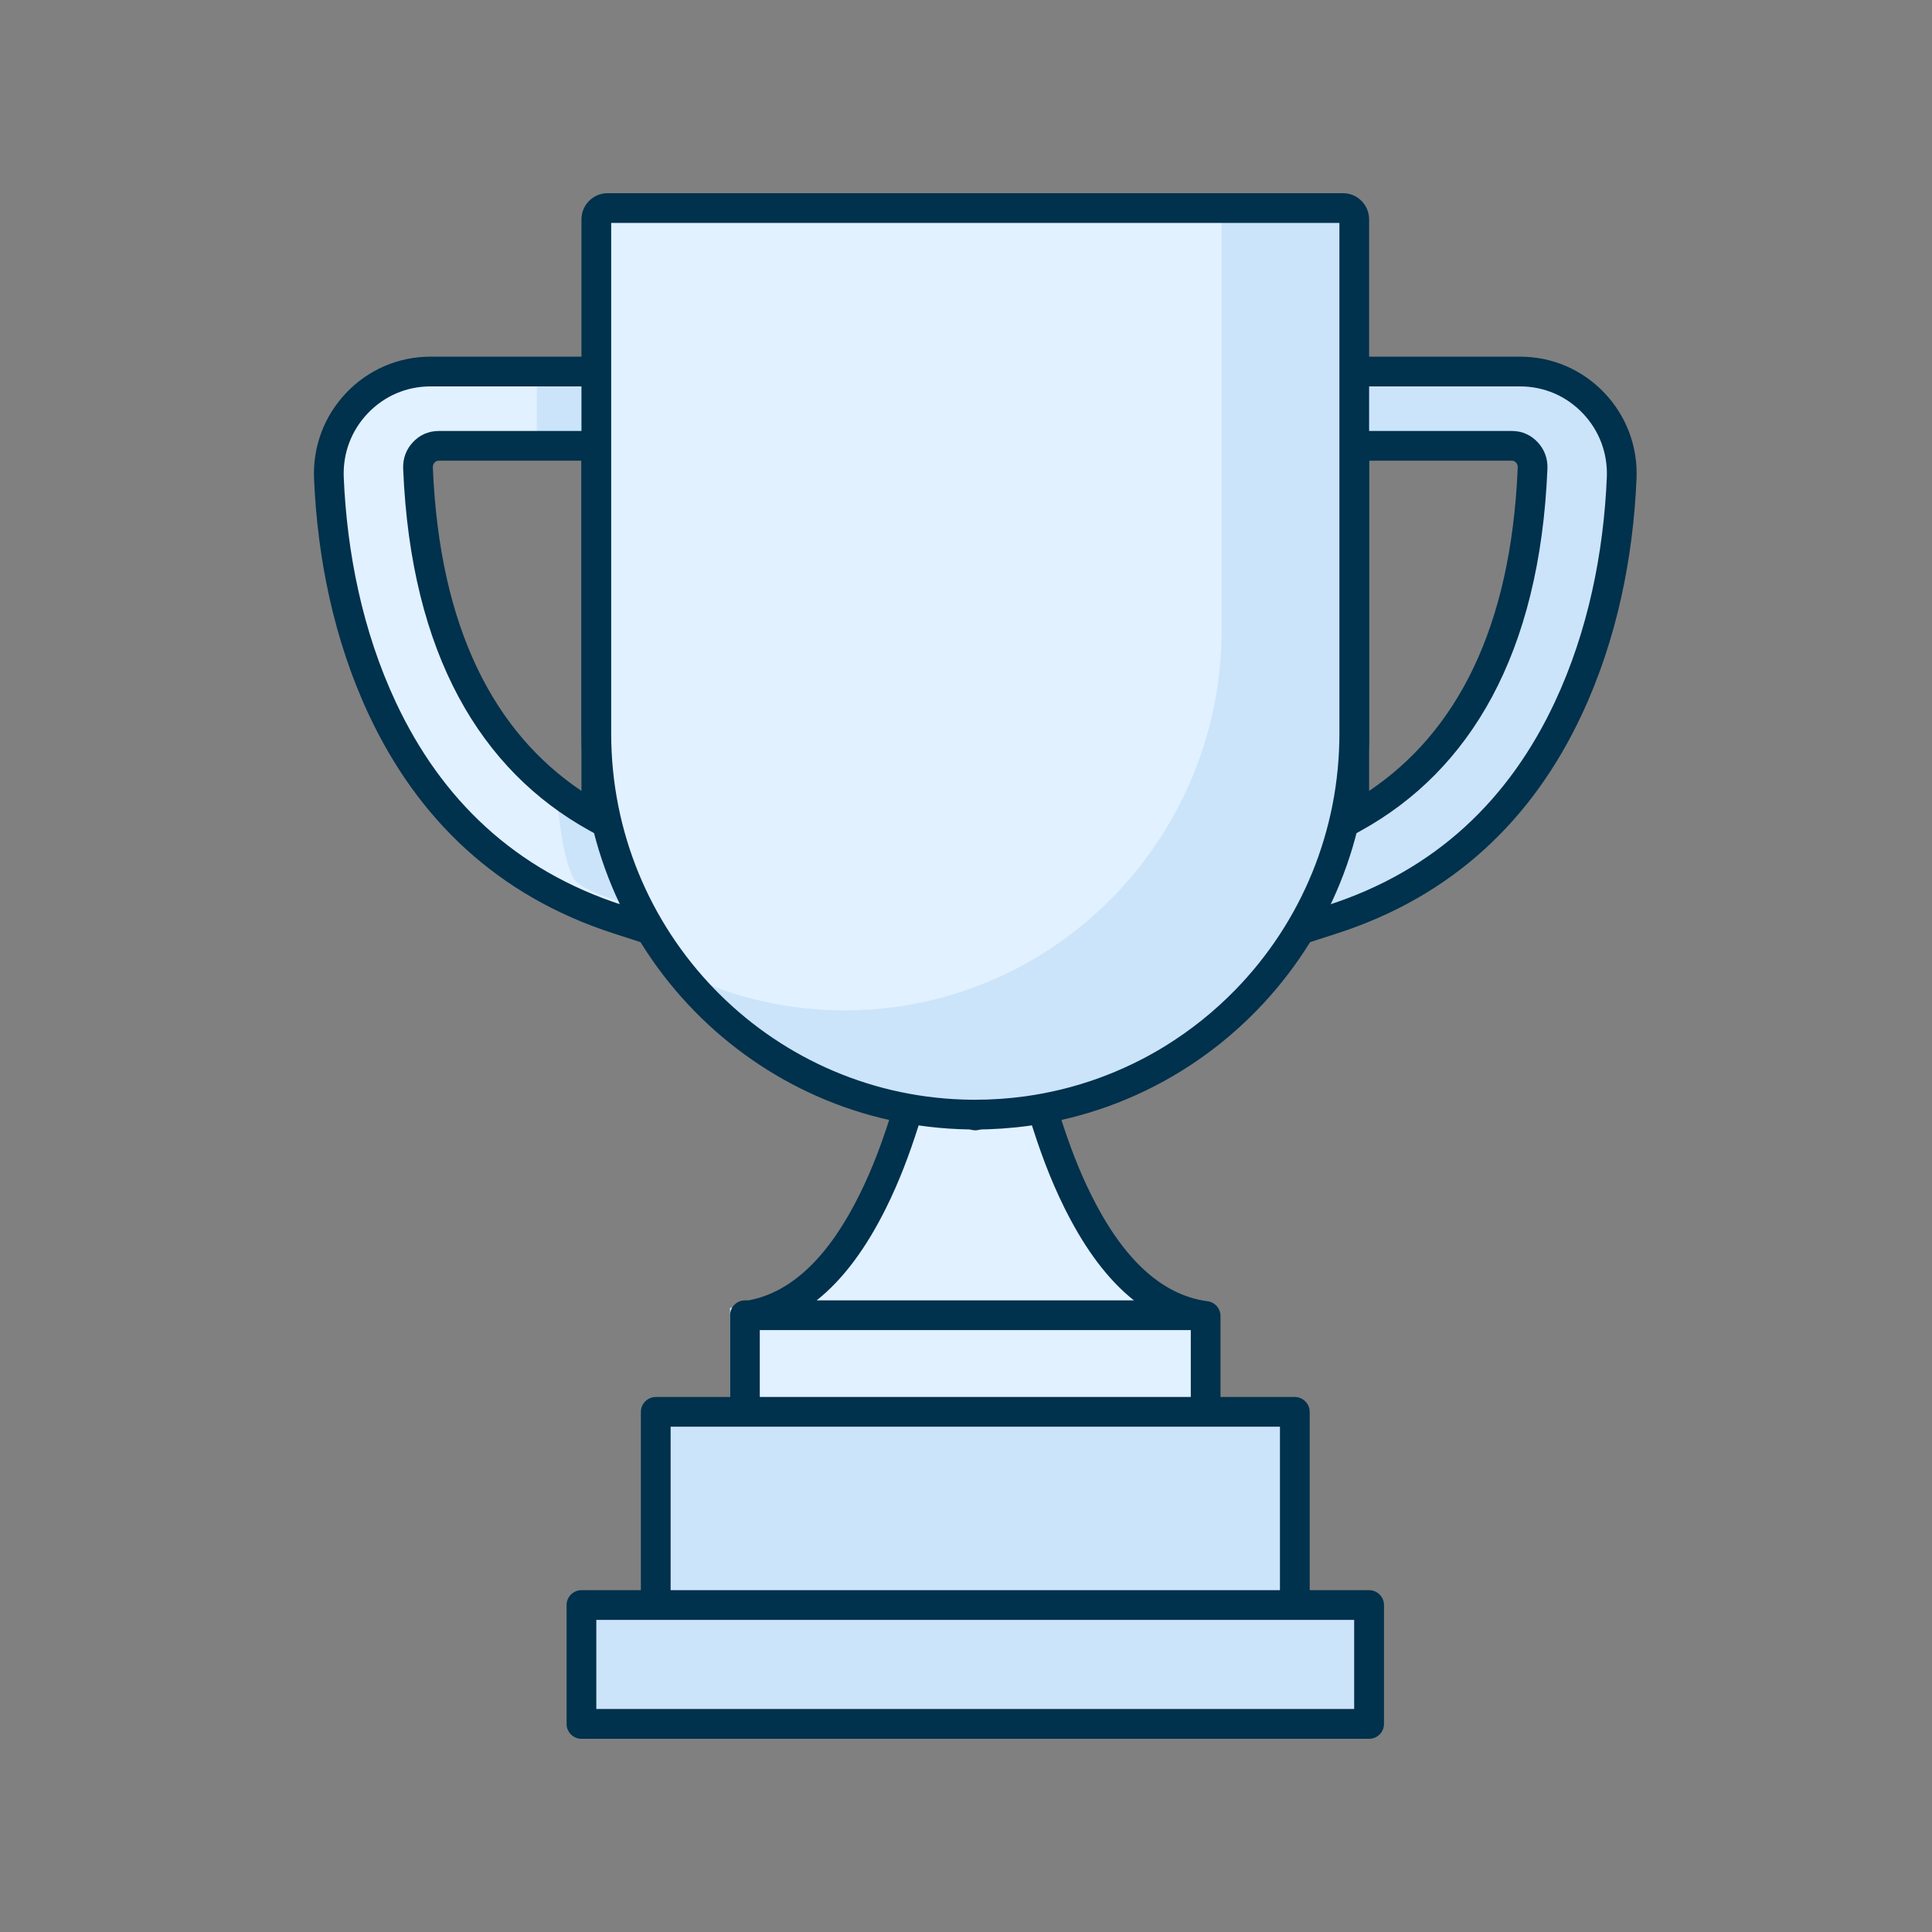
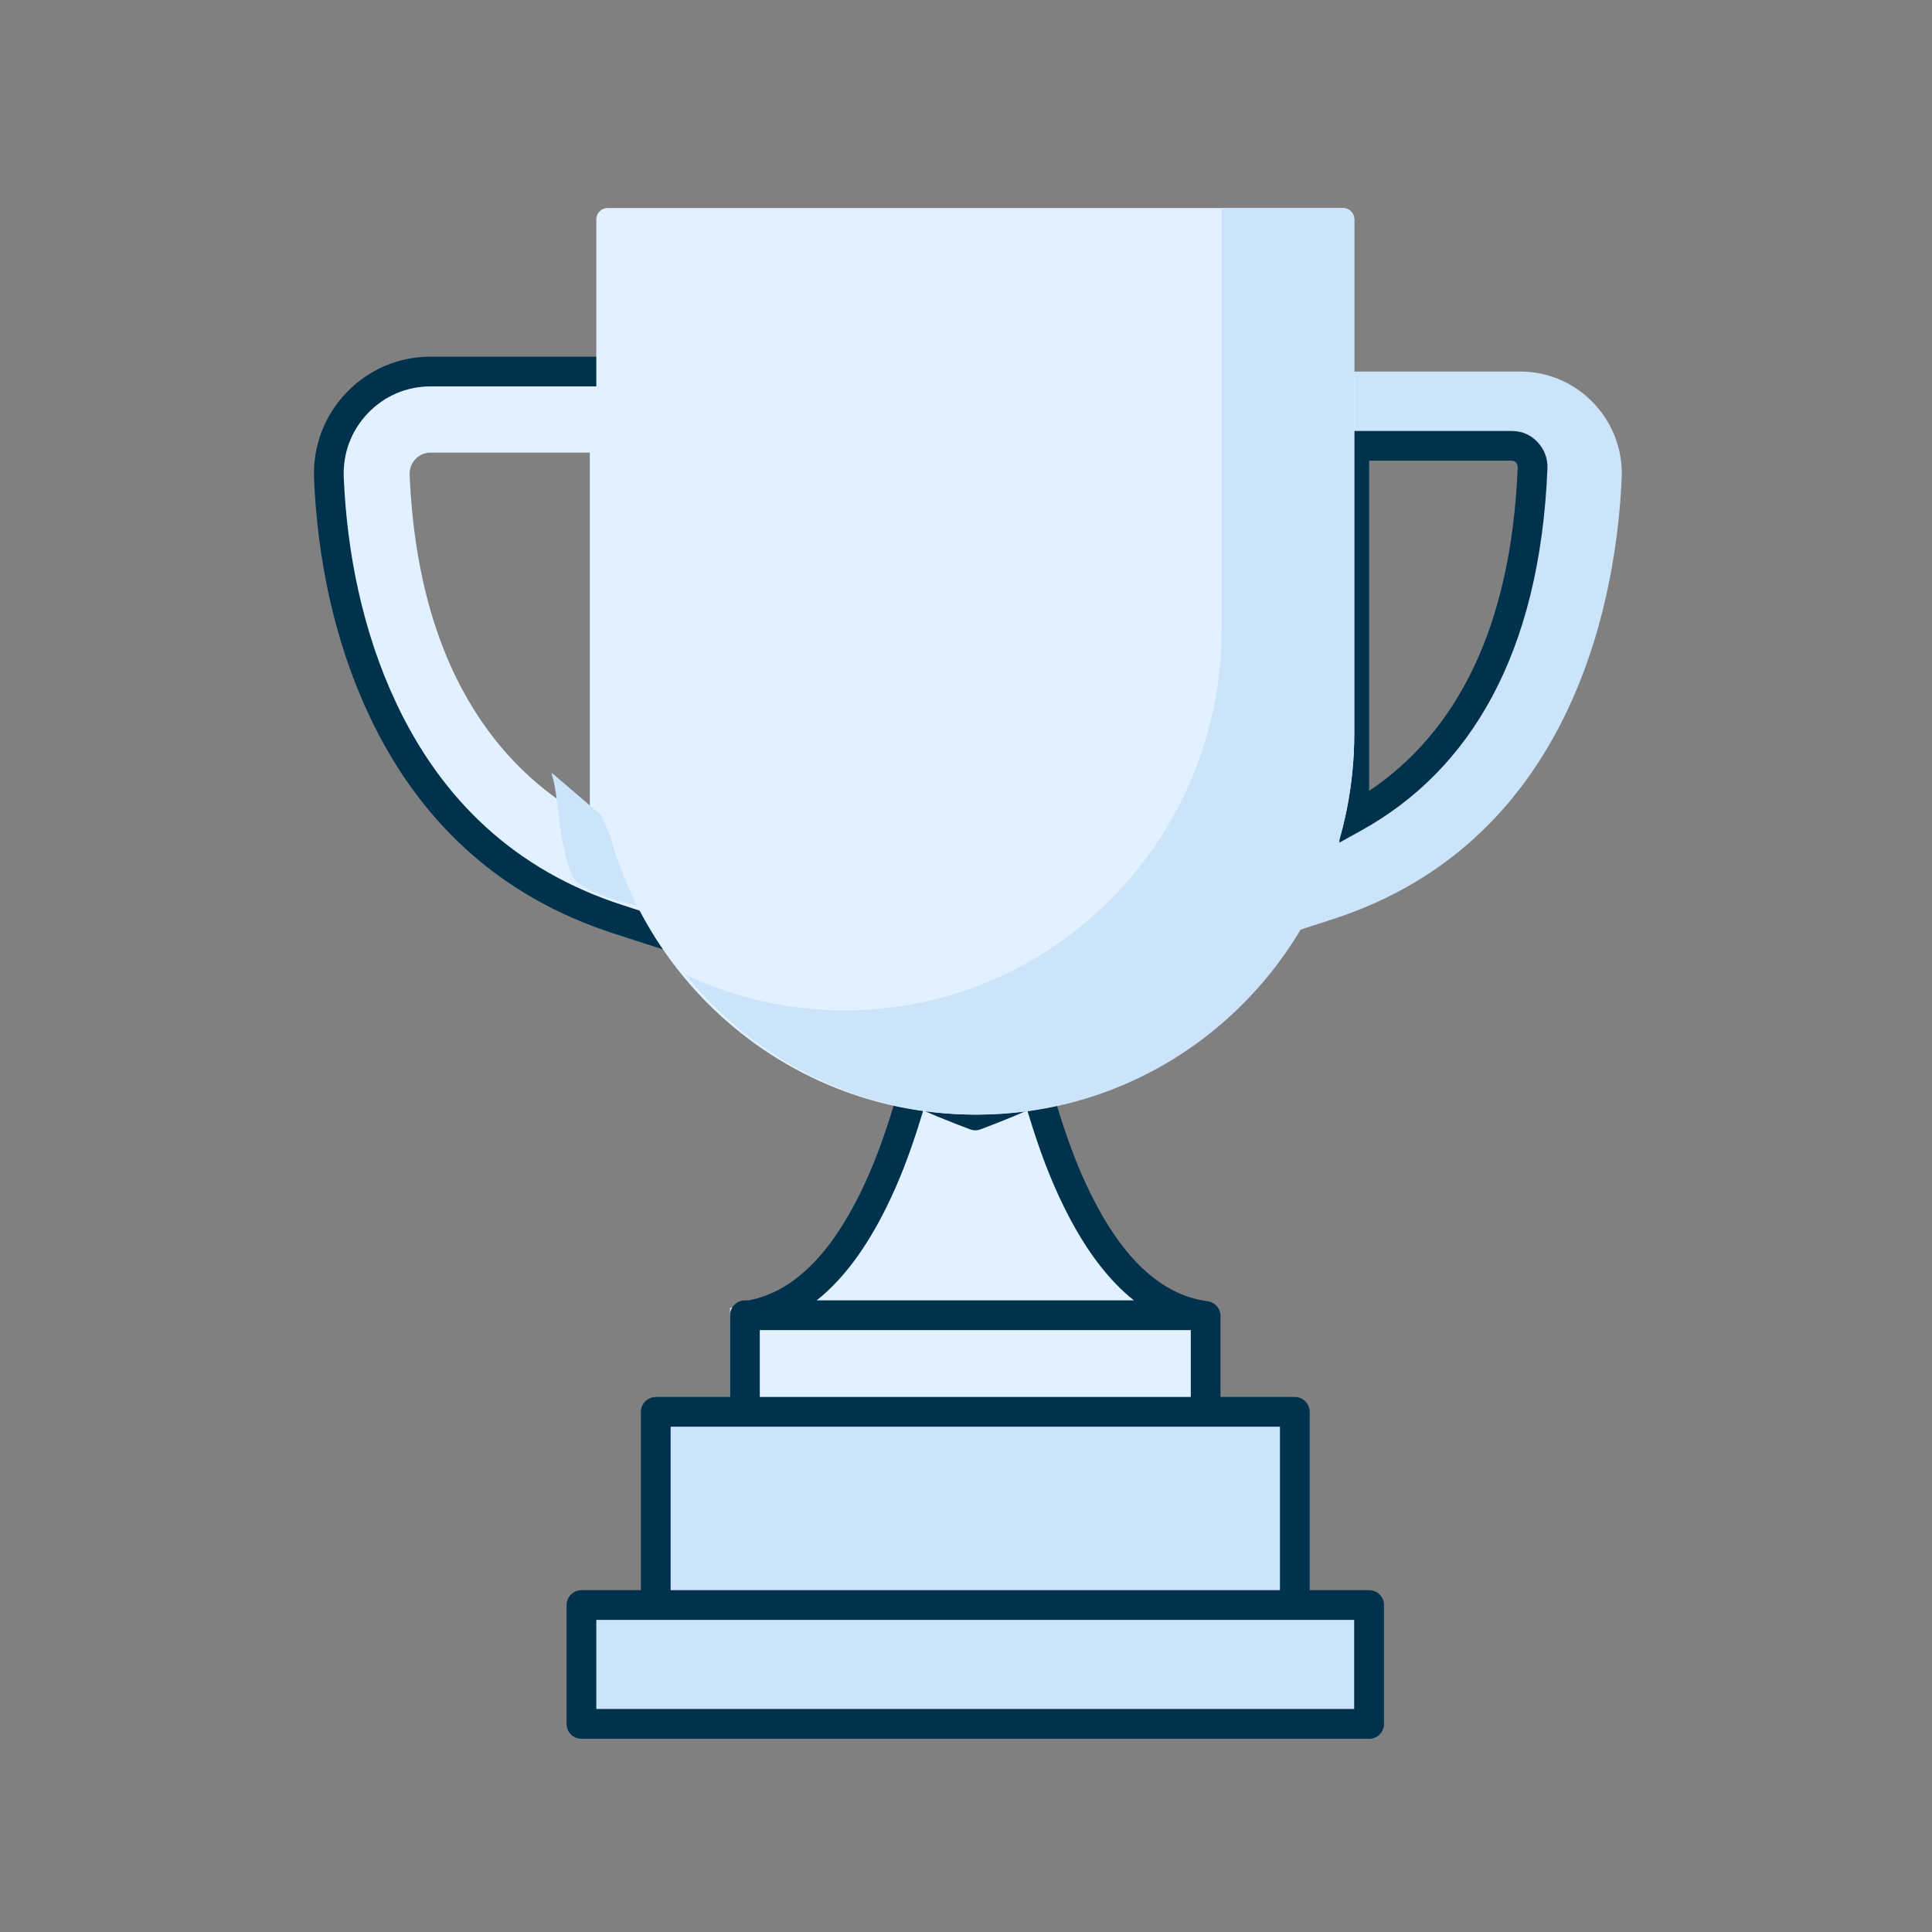
<svg xmlns="http://www.w3.org/2000/svg" width="80px" height="80px" viewBox="0 0 80 80" version="1.1">
  <rect x="0" y="0" width="80" height="80" fill="#808080" stroke="none" />
  <title>Artboard</title>
  <g id="Artboard" stroke="none" stroke-width="1" fill="none" fill-rule="evenodd">
    <g id="loungeVIPacces_vXL-1" transform="translate(13, 8)">
      <polygon id="Path" fill="#CBE4FA" points="11.077 62.769 43.077 62.769 43.077 58.461 11.077 58.461" />
      <path d="M29.798,37.117 C29.798,37.24 28.49,37.762 27.777,38.038 C27.6,38.107 27.458,38.16 27.385,38.188 C27.358,38.178 27.32,38.164 27.277,38.147 C26.724,37.937 24.971,37.259 24.971,37.117 C24.971,35.39 23.535,45.745 17.846,46.492 L17.846,50.462 L22.96,50.462 L27.327,50.462 L27.442,50.462 L32.097,50.462 L36.923,50.462 L36.923,46.492 C31.234,45.745 29.798,35.39 29.798,37.117 Z" id="Path" fill="#E1F1FF" />
      <polygon id="Path" fill="#E1F1FF" points="31.097 46.154 22.729 46.154 17.231 46.154 17.231 49.846 22.345 49.846 26.712 49.846 26.827 49.846 31.481 49.846 36.308 49.846 36.308 46.154" />
      <polygon id="Path" fill="#CBE4FA" points="14.154 58.461 40.615 58.461 40.615 50.461 14.154 50.461" />
      <path d="M30.211,36.441 L30.317,36.546 L30.349,36.586 C30.358,36.599 30.366,36.614 30.378,36.634 L30.41,36.692 C30.43,36.732 30.447,36.775 30.466,36.825 L30.483,36.873 L30.546,37.063 L30.896,38.203 C31.277,39.406 31.668,40.434 32.173,41.456 C33.448,44.033 35.04,45.624 37.003,45.882 C37.309,45.922 37.538,46.183 37.538,46.492 L37.538,49.845 L40.615,49.846 C40.917,49.846 41.169,50.064 41.221,50.351 L41.231,50.462 L41.231,57.845 L43.692,57.846 C44.032,57.846 44.308,58.122 44.308,58.462 L44.308,63.385 C44.308,63.724 44.032,64 43.692,64 L11.077,64 C10.737,64 10.461,63.724 10.461,63.385 L10.461,58.462 C10.461,58.122 10.737,57.846 11.077,57.846 L13.538,57.845 L13.538,50.462 C13.538,50.159 13.756,49.908 14.043,49.856 L14.154,49.846 L17.231,49.845 L17.231,46.462 C17.231,46.146 17.468,45.886 17.774,45.85 L17.846,45.846 L17.991,45.846 C19.851,45.501 21.37,43.934 22.596,41.456 C23.152,40.331 23.569,39.201 23.988,37.837 L24.223,37.063 L24.286,36.873 L24.331,36.755 C24.349,36.711 24.368,36.672 24.391,36.634 L24.42,36.586 L24.452,36.546 L24.558,36.441 C24.758,36.285 25.051,36.245 25.302,36.42 C25.446,36.521 25.509,36.635 25.548,36.767 L25.798,36.884 L26.027,36.985 L26.406,37.143 L26.941,37.358 L27.385,37.529 L27.755,37.386 L28.138,37.235 L28.492,37.09 L28.81,36.956 L29.005,36.869 L29.22,36.767 C29.253,36.657 29.303,36.56 29.402,36.472 L29.467,36.42 C29.718,36.245 30.011,36.285 30.211,36.441 Z M43.077,59.077 L11.692,59.077 L11.692,62.769 L43.077,62.769 L43.077,59.077 Z M40,51.077 L14.769,51.077 L14.769,57.846 L40,57.846 L40,51.077 Z M18.461,47.076 L18.461,49.846 L36.308,49.846 L36.308,47.077 L18.461,47.076 Z M29.538,37.978 L29.436,38.025 L29.138,38.154 C29.083,38.177 29.026,38.201 28.967,38.225 L28.6,38.375 L28.205,38.532 L27.604,38.763 C27.462,38.818 27.305,38.817 27.163,38.762 L26.488,38.502 L25.938,38.281 L25.678,38.174 L25.407,38.057 L25.231,37.978 L25.045,38.58 C24.647,39.835 24.236,40.915 23.699,42.002 C22.886,43.645 21.935,44.958 20.816,45.846 L33.953,45.846 C32.885,44.998 31.97,43.764 31.182,42.223 L31.07,42.002 C30.479,40.806 30.041,39.62 29.605,38.198 L29.538,37.978 Z" id="Shape" fill="#00314D" fill-rule="nonzero" />
      <path d="M4.827,10.742 C4.507,10.742 4.299,10.908 4.204,11.008 C4.108,11.108 3.949,11.326 3.962,11.652 C4.325,20.261 8.163,24.164 11.423,25.93 L11.423,10.742 L4.827,10.742 Z M14.769,30.769 L12.583,30.062 C2.34,26.749 0.805,16.183 0.619,11.793 C0.571,10.629 0.986,9.526 1.789,8.685 C2.59,7.847 3.669,7.385 4.827,7.385 L14.769,7.385 L14.769,30.769 Z" id="Shape" fill="#E1F1FF" />
      <path d="M49.942,10.742 C50.262,10.742 50.47,10.909 50.565,11.008 C50.662,11.109 50.82,11.326 50.807,11.652 C50.444,20.261 46.606,24.165 43.346,25.931 L43.346,10.742 L49.942,10.742 Z M40,30.769 L42.186,30.062 C52.429,26.749 53.965,16.183 54.15,11.794 C54.199,10.63 53.784,9.526 52.981,8.685 C52.179,7.847 51.1,7.385 49.942,7.385 L40,7.385 L40,30.769 Z" id="Shape" fill="#CBE4FA" />
-       <path d="M39.385,31.615 L39.385,6.769 L49.942,6.769 C51.268,6.769 52.508,7.3 53.426,8.259 C54.344,9.221 54.821,10.488 54.765,11.82 C54.627,15.089 53.951,18.487 52.497,21.593 C50.468,25.926 47.167,29.098 42.376,30.647 L39.385,31.615 Z M40.615,8 L40.615,29.923 L41.997,29.476 C46.444,28.038 49.491,25.11 51.382,21.071 C52.758,18.132 53.403,14.888 53.535,11.768 C53.577,10.771 53.223,9.829 52.536,9.11 C51.851,8.393 50.932,8 49.942,8 L40.615,8 Z" id="Shape" fill="#00314D" fill-rule="nonzero" />
      <path d="M42.462,26.891 L42.462,9.846 L49.605,9.846 C50.058,9.846 50.416,10.037 50.672,10.312 C50.926,10.583 51.094,10.954 51.076,11.409 C50.759,19.107 47.844,23.906 43.376,26.384 L42.462,26.891 Z M43.692,11.077 L43.692,24.75 L43.711,24.737 C47.273,22.333 49.57,18.062 49.846,11.359 C49.85,11.269 49.819,11.202 49.773,11.153 C49.729,11.106 49.675,11.077 49.605,11.077 L43.692,11.077 Z" id="Shape" fill="#00314D" fill-rule="nonzero" />
      <path d="M9.846,24 C9.852,24.038 9.851,24.079 9.863,24.116 C10.136,24.923 10.136,27.077 10.717,28.308 C11.053,29.02 13.539,29.538 13.539,29.538 L11.897,25.756 L9.846,24 Z" id="Path" fill="#CBE4FA" />
-       <polygon id="Path" fill="#CBE4FA" points="9.231 10.461 11.692 10.461 11.692 7.385 9.231 7.385" />
      <path d="M15.385,31.615 L15.385,6.769 L4.827,6.769 C3.501,6.769 2.261,7.3 1.344,8.259 C0.425,9.221 -0.051,10.488 0.004,11.82 C0.143,15.089 0.818,18.487 2.272,21.593 C4.301,25.926 7.603,29.098 12.394,30.647 L15.385,31.615 Z M14.154,8 L14.154,29.923 L12.772,29.476 C8.326,28.038 5.278,25.11 3.387,21.071 C2.011,18.132 1.366,14.888 1.234,11.768 C1.192,10.771 1.546,9.829 2.233,9.11 C2.919,8.393 3.837,8 4.827,8 L14.154,8 Z" id="Shape" fill="#00314D" fill-rule="nonzero" />
-       <path d="M12.308,26.891 L12.308,9.846 L5.164,9.846 C4.711,9.846 4.353,10.037 4.097,10.312 C3.843,10.583 3.675,10.954 3.694,11.409 C4.01,19.107 6.925,23.906 11.394,26.384 L12.308,26.891 Z M11.077,11.077 L11.077,24.75 L11.058,24.737 C7.496,22.333 5.199,18.062 4.923,11.359 C4.92,11.269 4.95,11.202 4.996,11.153 C5.04,11.106 5.094,11.077 5.164,11.077 L11.077,11.077 Z" id="Shape" fill="#00314D" fill-rule="nonzero" />
      <path d="M42.611,0.615 L40.181,0.615 L34.13,0.615 L33.726,0.615 L28.053,0.615 L22.243,0.615 L21.043,0.615 L15.966,0.615 L14.586,0.615 L12.159,0.615 C11.901,0.615 11.692,0.825 11.692,1.084 L11.692,2.093 L11.692,7.398 L11.692,12.703 L11.692,18.008 L11.692,22.372 C11.692,31.088 18.718,38.154 27.385,38.154 C28.11,38.154 28.823,38.103 29.522,38.008 C30.607,37.859 31.657,37.599 32.66,37.239 C33.681,36.872 34.654,36.403 35.565,35.842 C36.677,35.157 37.697,34.338 38.603,33.406 C41.371,30.561 43.077,26.667 43.077,22.372 L43.077,18.008 L43.077,12.703 L43.077,7.398 L43.077,2.093 L43.077,1.084 C43.077,0.825 42.869,0.615 42.611,0.615 Z" id="Path" fill="#E1F1FF" />
      <path d="M42.614,0.615 L40.197,0.615 L37.587,0.615 L37.587,3.081 L37.587,8.386 L37.587,13.691 L37.587,18.056 C37.587,22.351 35.89,26.244 33.138,29.089 C32.235,30.021 31.221,30.841 30.115,31.526 C29.209,32.086 28.242,32.556 27.226,32.922 C26.228,33.282 25.185,33.542 24.104,33.691 C23.409,33.786 22.7,33.837 21.979,33.837 C19.622,33.837 17.388,33.306 15.385,32.359 C18.247,35.896 22.597,38.154 27.469,38.154 C28.19,38.154 28.899,38.104 29.594,38.008 C30.674,37.859 31.718,37.599 32.716,37.239 C33.731,36.872 34.699,36.403 35.605,35.842 C36.711,35.158 37.725,34.338 38.627,33.406 C41.38,30.561 43.077,26.667 43.077,22.373 L43.077,18.008 L43.077,12.703 L43.077,7.398 L43.077,2.093 L43.077,1.084 C43.077,0.825 42.87,0.615 42.614,0.615 Z" id="Path" fill="#CBE4FA" />
-       <path d="M42.611,0 L12.158,0 C11.561,0 11.077,0.486 11.077,1.084 L11.077,22.372 C11.077,31.326 18.222,38.622 27.115,38.767 L27.38,38.769 C28.127,38.769 28.867,38.718 29.605,38.617 C30.725,38.464 31.817,38.195 32.868,37.818 C33.923,37.439 34.934,36.952 35.887,36.366 C37.039,35.657 38.099,34.806 39.044,33.835 C42.005,30.791 43.692,26.715 43.692,22.372 L43.692,1.084 C43.692,0.486 43.209,0 42.611,0 Z M12.308,1.231 L42.462,1.231 L42.462,22.372 C42.462,26.392 40.901,30.161 38.162,32.977 C37.288,33.875 36.307,34.662 35.242,35.318 C34.362,35.86 33.427,36.309 32.452,36.659 C31.481,37.008 30.472,37.256 29.438,37.398 C28.755,37.491 28.071,37.538 27.385,37.538 L27.13,37.536 L26.884,37.53 C18.783,37.267 12.308,30.573 12.308,22.372 L12.308,1.231 Z" id="Shape" fill="#00314D" fill-rule="nonzero" />
    </g>
  </g>
</svg>